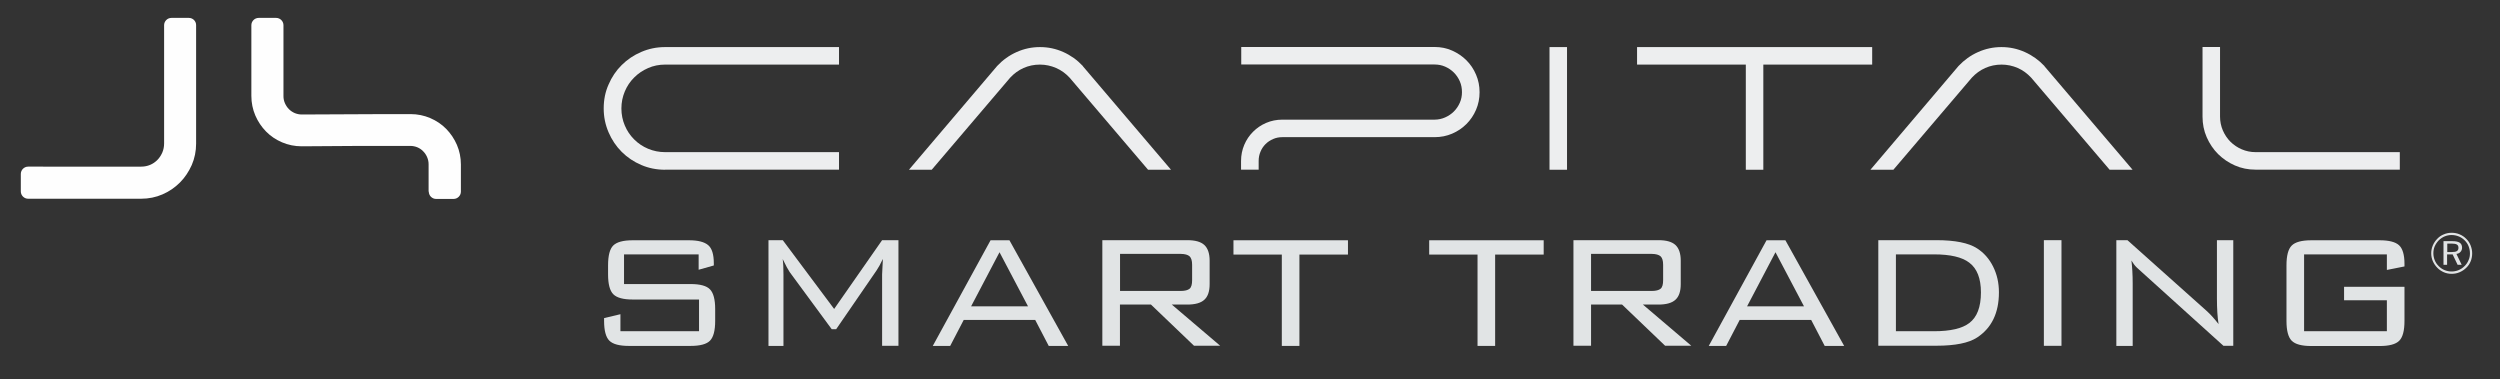
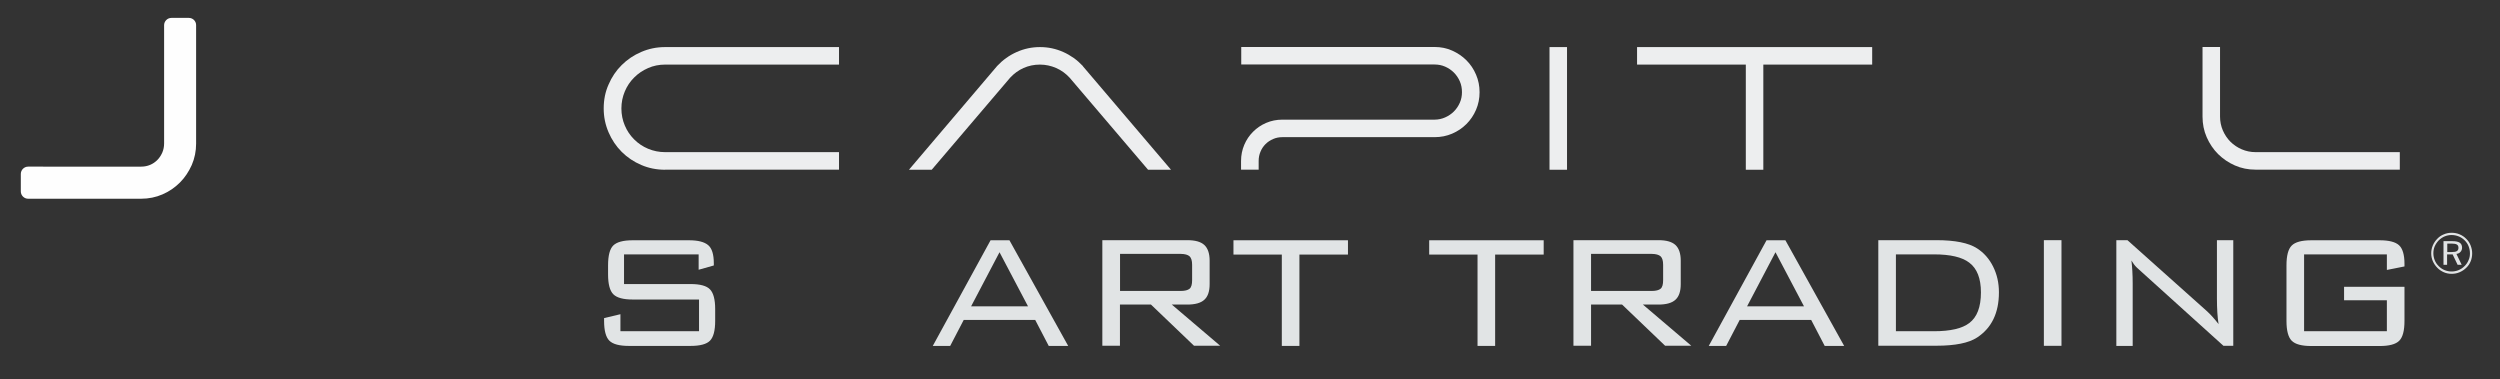
<svg xmlns="http://www.w3.org/2000/svg" version="1.1" id="Layer_1" x="0px" y="0px" viewBox="0 0 257 39" style="enable-background:new 0 0 257 39;" xml:space="preserve">
  <rect x="0" y="0" width="257" height="39" fill="#333333" stroke="none" />
  <style type="text/css">
	.st0{fill:#EDEEEF;}
	.st1{fill:#FEFEFE;}
	.st2{fill:#E1E4E5;}
</style>
  <g>
    <path class="st0" d="M68.37,17.45c-0.86,0-1.68-0.16-2.45-0.49c-0.77-0.33-1.44-0.78-2.01-1.35c-0.57-0.57-1.02-1.24-1.35-2.01   c-0.33-0.77-0.5-1.58-0.5-2.45c0-0.88,0.16-1.7,0.5-2.46c0.33-0.77,0.78-1.44,1.35-2c0.57-0.57,1.24-1.02,2.01-1.35   c0.77-0.33,1.58-0.5,2.45-0.5h17.88v1.8H68.37c-0.62,0-1.21,0.12-1.75,0.36c-0.55,0.24-1.02,0.56-1.43,0.97   c-0.41,0.41-0.73,0.88-0.96,1.43c-0.23,0.55-0.35,1.13-0.35,1.75c0,0.62,0.12,1.21,0.35,1.75c0.23,0.55,0.55,1.02,0.96,1.43   c0.41,0.41,0.88,0.73,1.43,0.96c0.55,0.23,1.13,0.35,1.75,0.35h17.88v1.8H68.37z" />
    <path class="st0" d="M93.44,17.45l9.07-10.67c0.57-0.61,1.24-1.09,2-1.43c0.76-0.34,1.56-0.51,2.4-0.51c0.84,0,1.64,0.17,2.4,0.51   c0.76,0.34,1.43,0.82,2,1.43l0.02,0.04l9.05,10.63h-2.36l-8.06-9.46c-0.4-0.43-0.86-0.77-1.39-1c-0.53-0.23-1.09-0.35-1.67-0.35   c-0.6,0-1.16,0.12-1.68,0.35c-0.52,0.23-0.98,0.57-1.38,1l-8.06,9.46H93.44z" />
    <path class="st0" d="M127.58,17.45v-0.9c0-0.59,0.11-1.14,0.33-1.66c0.22-0.52,0.52-0.96,0.91-1.35c0.38-0.38,0.83-0.69,1.35-0.91   c0.51-0.22,1.07-0.33,1.65-0.33h15.65c0.38,0,0.75-0.08,1.09-0.23c0.34-0.15,0.64-0.35,0.9-0.61c0.26-0.26,0.46-0.56,0.61-0.9   c0.15-0.34,0.22-0.7,0.22-1.09c0-0.4-0.07-0.76-0.22-1.11c-0.15-0.34-0.35-0.64-0.61-0.9c-0.26-0.26-0.56-0.46-0.9-0.61   c-0.34-0.15-0.71-0.22-1.09-0.22H127.6v-1.8h19.88c0.64,0,1.23,0.12,1.8,0.37c0.56,0.25,1.05,0.58,1.47,1   c0.42,0.42,0.75,0.91,0.99,1.48c0.24,0.56,0.36,1.16,0.36,1.8c0,0.64-0.12,1.24-0.36,1.8c-0.24,0.56-0.57,1.05-0.99,1.47   c-0.42,0.42-0.91,0.75-1.47,0.99c-0.56,0.24-1.16,0.36-1.8,0.36h-15.65c-0.34,0-0.65,0.06-0.95,0.19c-0.3,0.13-0.56,0.3-0.78,0.52   c-0.22,0.22-0.4,0.48-0.52,0.78c-0.13,0.3-0.19,0.62-0.19,0.95v0.9H127.58z" />
    <rect x="159.29" y="4.84" class="st0" width="1.8" height="12.61" />
-     <path class="st0" d="M192.28,17.45l9.06-10.67c0.58-0.61,1.24-1.09,2.01-1.43c0.76-0.34,1.56-0.51,2.4-0.51   c0.84,0,1.64,0.17,2.4,0.51c0.76,0.34,1.43,0.82,2.01,1.43l0.02,0.04l9.05,10.63h-2.36l-8.06-9.46c-0.4-0.43-0.86-0.77-1.38-1   c-0.53-0.23-1.09-0.35-1.67-0.35c-0.6,0-1.16,0.12-1.68,0.35c-0.52,0.23-0.98,0.57-1.38,1l-8.06,9.46H192.28z" />
    <path class="st1" d="M19.42,1.84h-1.8c-0.41,0-0.75,0.34-0.75,0.75v12.16c0,0.33-0.06,0.63-0.18,0.92   c-0.13,0.29-0.29,0.55-0.51,0.77c-0.22,0.22-0.46,0.39-0.75,0.51c-0.29,0.12-0.59,0.18-0.92,0.18H2.89c-0.41,0-0.75,0.34-0.75,0.75   v1.8c0,0.41,0.34,0.75,0.75,0.75h11.61c0.78,0,1.53-0.15,2.21-0.45c0.68-0.29,1.28-0.71,1.79-1.22c0.51-0.51,0.91-1.12,1.21-1.79   c0.3-0.69,0.45-1.43,0.45-2.21V2.59C20.17,2.18,19.83,1.84,19.42,1.84" />
-     <path class="st1" d="M44.08,19.7c0,0.41,0.34,0.75,0.75,0.75h1.8c0.41,0,0.75-0.34,0.75-0.75v-1.96v-0.83   c0-0.71-0.14-1.39-0.41-2.02c-0.27-0.62-0.64-1.17-1.1-1.64c-0.46-0.47-1.01-0.84-1.64-1.11c-0.63-0.27-1.31-0.41-2.02-0.41h-2.56   l-8.62,0.04c-0.26,0-0.49-0.05-0.72-0.14c-0.23-0.1-0.43-0.23-0.61-0.41c-0.17-0.17-0.3-0.37-0.41-0.61   c-0.1-0.23-0.15-0.47-0.15-0.73V2.59c0-0.41-0.34-0.75-0.75-0.75h-1.8c-0.41,0-0.75,0.34-0.75,0.75v7.27   c0,0.71,0.14,1.39,0.41,2.02c0.27,0.62,0.64,1.17,1.1,1.64c0.46,0.47,1.01,0.84,1.64,1.11c0.63,0.27,1.31,0.41,2.02,0.41l6.07-0.04   h5.1c0.26,0,0.49,0.05,0.72,0.14c0.23,0.1,0.43,0.23,0.6,0.41c0.17,0.17,0.31,0.37,0.41,0.61c0.1,0.23,0.15,0.47,0.15,0.73v0.83   V19.7z" />
    <path class="st0" d="M228.22,4.83v7.16c0,0.5,0.1,0.98,0.29,1.42c0.19,0.44,0.45,0.83,0.78,1.16c0.33,0.33,0.72,0.59,1.16,0.78   c0.44,0.19,0.92,0.29,1.42,0.29h14.83v1.8h-14.83c-0.76,0-1.46-0.14-2.12-0.43c-0.66-0.29-1.23-0.68-1.73-1.17   c-0.49-0.49-0.88-1.07-1.17-1.73c-0.29-0.66-0.43-1.37-0.43-2.12V4.83H228.22z" />
    <polygon class="st0" points="192.46,4.84 168.29,4.84 168.29,6.64 179.47,6.64 179.47,17.45 181.27,17.45 181.27,6.64 192.46,6.64     " />
    <g>
      <path class="st2" d="M71.83,26.15h-7.68v3.05h6.84c0.98,0,1.65,0.18,2,0.55c0.35,0.36,0.53,1.04,0.53,2.02v1.22    c0,1-0.18,1.67-0.53,2.03c-0.35,0.36-1.02,0.54-2,0.54h-6.34c-0.98,0-1.65-0.18-2.01-0.54c-0.36-0.36-0.54-1.04-0.54-2.03v-0.29    l1.68-0.4v1.75h8.08v-3.26h-6.82c-0.97,0-1.63-0.18-1.99-0.54c-0.36-0.36-0.54-1.04-0.54-2.03v-0.95c0-1.01,0.18-1.69,0.54-2.04    c0.36-0.35,1.02-0.53,1.99-0.53h5.79c0.93,0,1.58,0.17,1.97,0.5c0.39,0.33,0.58,0.95,0.58,1.86v0.23l-1.56,0.44V26.15z" />
-       <path class="st2" d="M80.46,26.63c0.06,0.42,0.08,0.95,0.08,1.6v7.33h-1.54V24.69h1.47l5.28,7.07l4.93-7.07h1.68v10.86h-1.68    v-7.33l0.08-1.6c-0.24,0.51-0.46,0.9-0.65,1.18l-4.15,6.04h-0.46l-4.32-5.87C81.03,27.75,80.78,27.3,80.46,26.63z" />
      <path class="st2" d="M95.89,35.56l5.94-10.86h1.94l6.04,10.86h-2l-1.39-2.67h-7.35l-1.39,2.67H95.89z M99.83,31.49h5.85    l-2.93-5.56L99.83,31.49z" />
      <path class="st2" d="M113.32,35.56V24.69h8.74c0.8,0,1.38,0.16,1.74,0.49c0.36,0.33,0.55,0.87,0.55,1.61v2.42    c0,0.74-0.18,1.28-0.55,1.61c-0.36,0.33-0.95,0.49-1.74,0.49h-1.6l4.97,4.23h-2.69l-4.42-4.23h-3.19v4.23H113.32z M121.37,26.1    h-6.23v3.81h6.23c0.44,0,0.74-0.08,0.92-0.23c0.18-0.15,0.26-0.45,0.26-0.88v-1.58c0-0.42-0.09-0.71-0.26-0.87    C122.11,26.19,121.8,26.1,121.37,26.1z" />
      <path class="st2" d="M133.58,26.17v9.39h-1.81v-9.39h-4.97v-1.47h11.77v1.47H133.58z" />
      <path class="st2" d="M153.7,26.17v9.39h-1.81v-9.39h-4.97v-1.47h11.77v1.47H153.7z" />
      <path class="st2" d="M161.75,35.56V24.69h8.74c0.8,0,1.38,0.16,1.74,0.49c0.36,0.33,0.55,0.87,0.55,1.61v2.42    c0,0.74-0.18,1.28-0.55,1.61c-0.36,0.33-0.95,0.49-1.74,0.49h-1.6l4.97,4.23h-2.69l-4.42-4.23h-3.19v4.23H161.75z M169.79,26.1    h-6.23v3.81h6.23c0.44,0,0.74-0.08,0.92-0.23c0.18-0.15,0.26-0.45,0.26-0.88v-1.58c0-0.42-0.09-0.71-0.26-0.87    C170.53,26.19,170.22,26.1,169.79,26.1z" />
      <path class="st2" d="M175.66,35.56l5.94-10.86h1.94l6.04,10.86h-2l-1.39-2.67h-7.35l-1.39,2.67H175.66z M179.6,31.49h5.85    l-2.93-5.56L179.6,31.49z" />
      <path class="st2" d="M199.07,24.69c1.91,0,3.3,0.28,4.17,0.84c0.7,0.45,1.25,1.07,1.65,1.87c0.4,0.8,0.6,1.68,0.6,2.65    c0,2.12-0.75,3.67-2.25,4.65c-0.86,0.56-2.25,0.84-4.17,0.84h-5.98V24.69H199.07z M198.82,26.15h-3.92v7.9h3.92    c1.68,0,2.89-0.28,3.62-0.84c0.8-0.6,1.2-1.65,1.2-3.15c0-1.44-0.4-2.46-1.2-3.06C201.7,26.43,200.49,26.15,198.82,26.15z" />
      <path class="st2" d="M210.11,35.56V24.69h1.81v10.86H210.11z" />
      <path class="st2" d="M217.56,35.56V24.69h1.14l8.13,7.26c0.39,0.35,0.81,0.81,1.24,1.37c-0.11-0.67-0.17-1.57-0.17-2.67v-5.96    h1.68v10.86h-1.01L220.21,28c-0.31-0.28-0.48-0.44-0.53-0.48c-0.23-0.22-0.41-0.47-0.57-0.74c0.08,0.65,0.13,1.44,0.13,2.38v6.4    H217.56z" />
      <path class="st2" d="M245.37,26.15h-8.51v7.9h8.51v-3.18h-4.4v-1.39h6.21v3.52c0,1-0.18,1.67-0.54,2.03    c-0.36,0.36-1.03,0.54-2.01,0.54h-7.03c-0.98,0-1.65-0.18-2.01-0.54c-0.36-0.36-0.54-1.04-0.54-2.03v-5.73    c0-1,0.18-1.67,0.54-2.03c0.36-0.36,1.03-0.54,2.01-0.54h7.03c0.95,0,1.62,0.17,1.99,0.51c0.37,0.34,0.56,0.98,0.56,1.91v0.27    l-1.81,0.36V26.15z" />
      <path class="st2" d="M252.03,23.93c0.29,0,0.56,0.05,0.82,0.16c0.26,0.11,0.48,0.26,0.68,0.46c0.2,0.2,0.35,0.42,0.45,0.68    c0.1,0.26,0.16,0.53,0.16,0.81c0,0.29-0.05,0.56-0.15,0.81c-0.1,0.25-0.25,0.48-0.45,0.67c-0.2,0.2-0.44,0.36-0.7,0.47    c-0.26,0.11-0.53,0.16-0.81,0.16c-0.28,0-0.55-0.05-0.8-0.16c-0.25-0.11-0.48-0.26-0.68-0.47c-0.2-0.2-0.35-0.43-0.46-0.68    c-0.11-0.26-0.16-0.52-0.16-0.8c0-0.27,0.05-0.54,0.16-0.8c0.11-0.26,0.26-0.49,0.47-0.7c0.19-0.2,0.41-0.35,0.67-0.45    C251.48,23.98,251.75,23.93,252.03,23.93z M253.91,26.04c0-0.25-0.05-0.5-0.14-0.73c-0.09-0.23-0.23-0.43-0.4-0.6    c-0.18-0.18-0.39-0.32-0.62-0.41c-0.23-0.09-0.47-0.14-0.73-0.14c-0.25,0-0.48,0.05-0.71,0.14c-0.22,0.09-0.42,0.23-0.6,0.4    c-0.18,0.19-0.32,0.39-0.42,0.62c-0.1,0.23-0.14,0.47-0.14,0.72c0,0.25,0.05,0.48,0.14,0.71c0.09,0.23,0.23,0.43,0.41,0.61    c0.18,0.18,0.38,0.32,0.61,0.41c0.23,0.09,0.46,0.14,0.71,0.14s0.49-0.05,0.72-0.14c0.23-0.1,0.44-0.23,0.62-0.42    c0.17-0.17,0.31-0.36,0.4-0.59C253.87,26.54,253.91,26.3,253.91,26.04z M252.1,24.79c0.34,0,0.59,0.05,0.76,0.16    c0.16,0.11,0.24,0.28,0.24,0.51c0,0.17-0.05,0.31-0.16,0.43c-0.1,0.12-0.24,0.19-0.42,0.21l0.54,1.12h-0.42l-0.51-1.07h-0.57v1.07    h-0.37v-2.43H252.1z M252.03,25.04h-0.45v0.87h0.45c0.26,0,0.44-0.03,0.54-0.1c0.1-0.07,0.16-0.17,0.16-0.33    c0-0.16-0.05-0.27-0.16-0.34C252.45,25.07,252.28,25.04,252.03,25.04z" />
    </g>
  </g>
</svg>